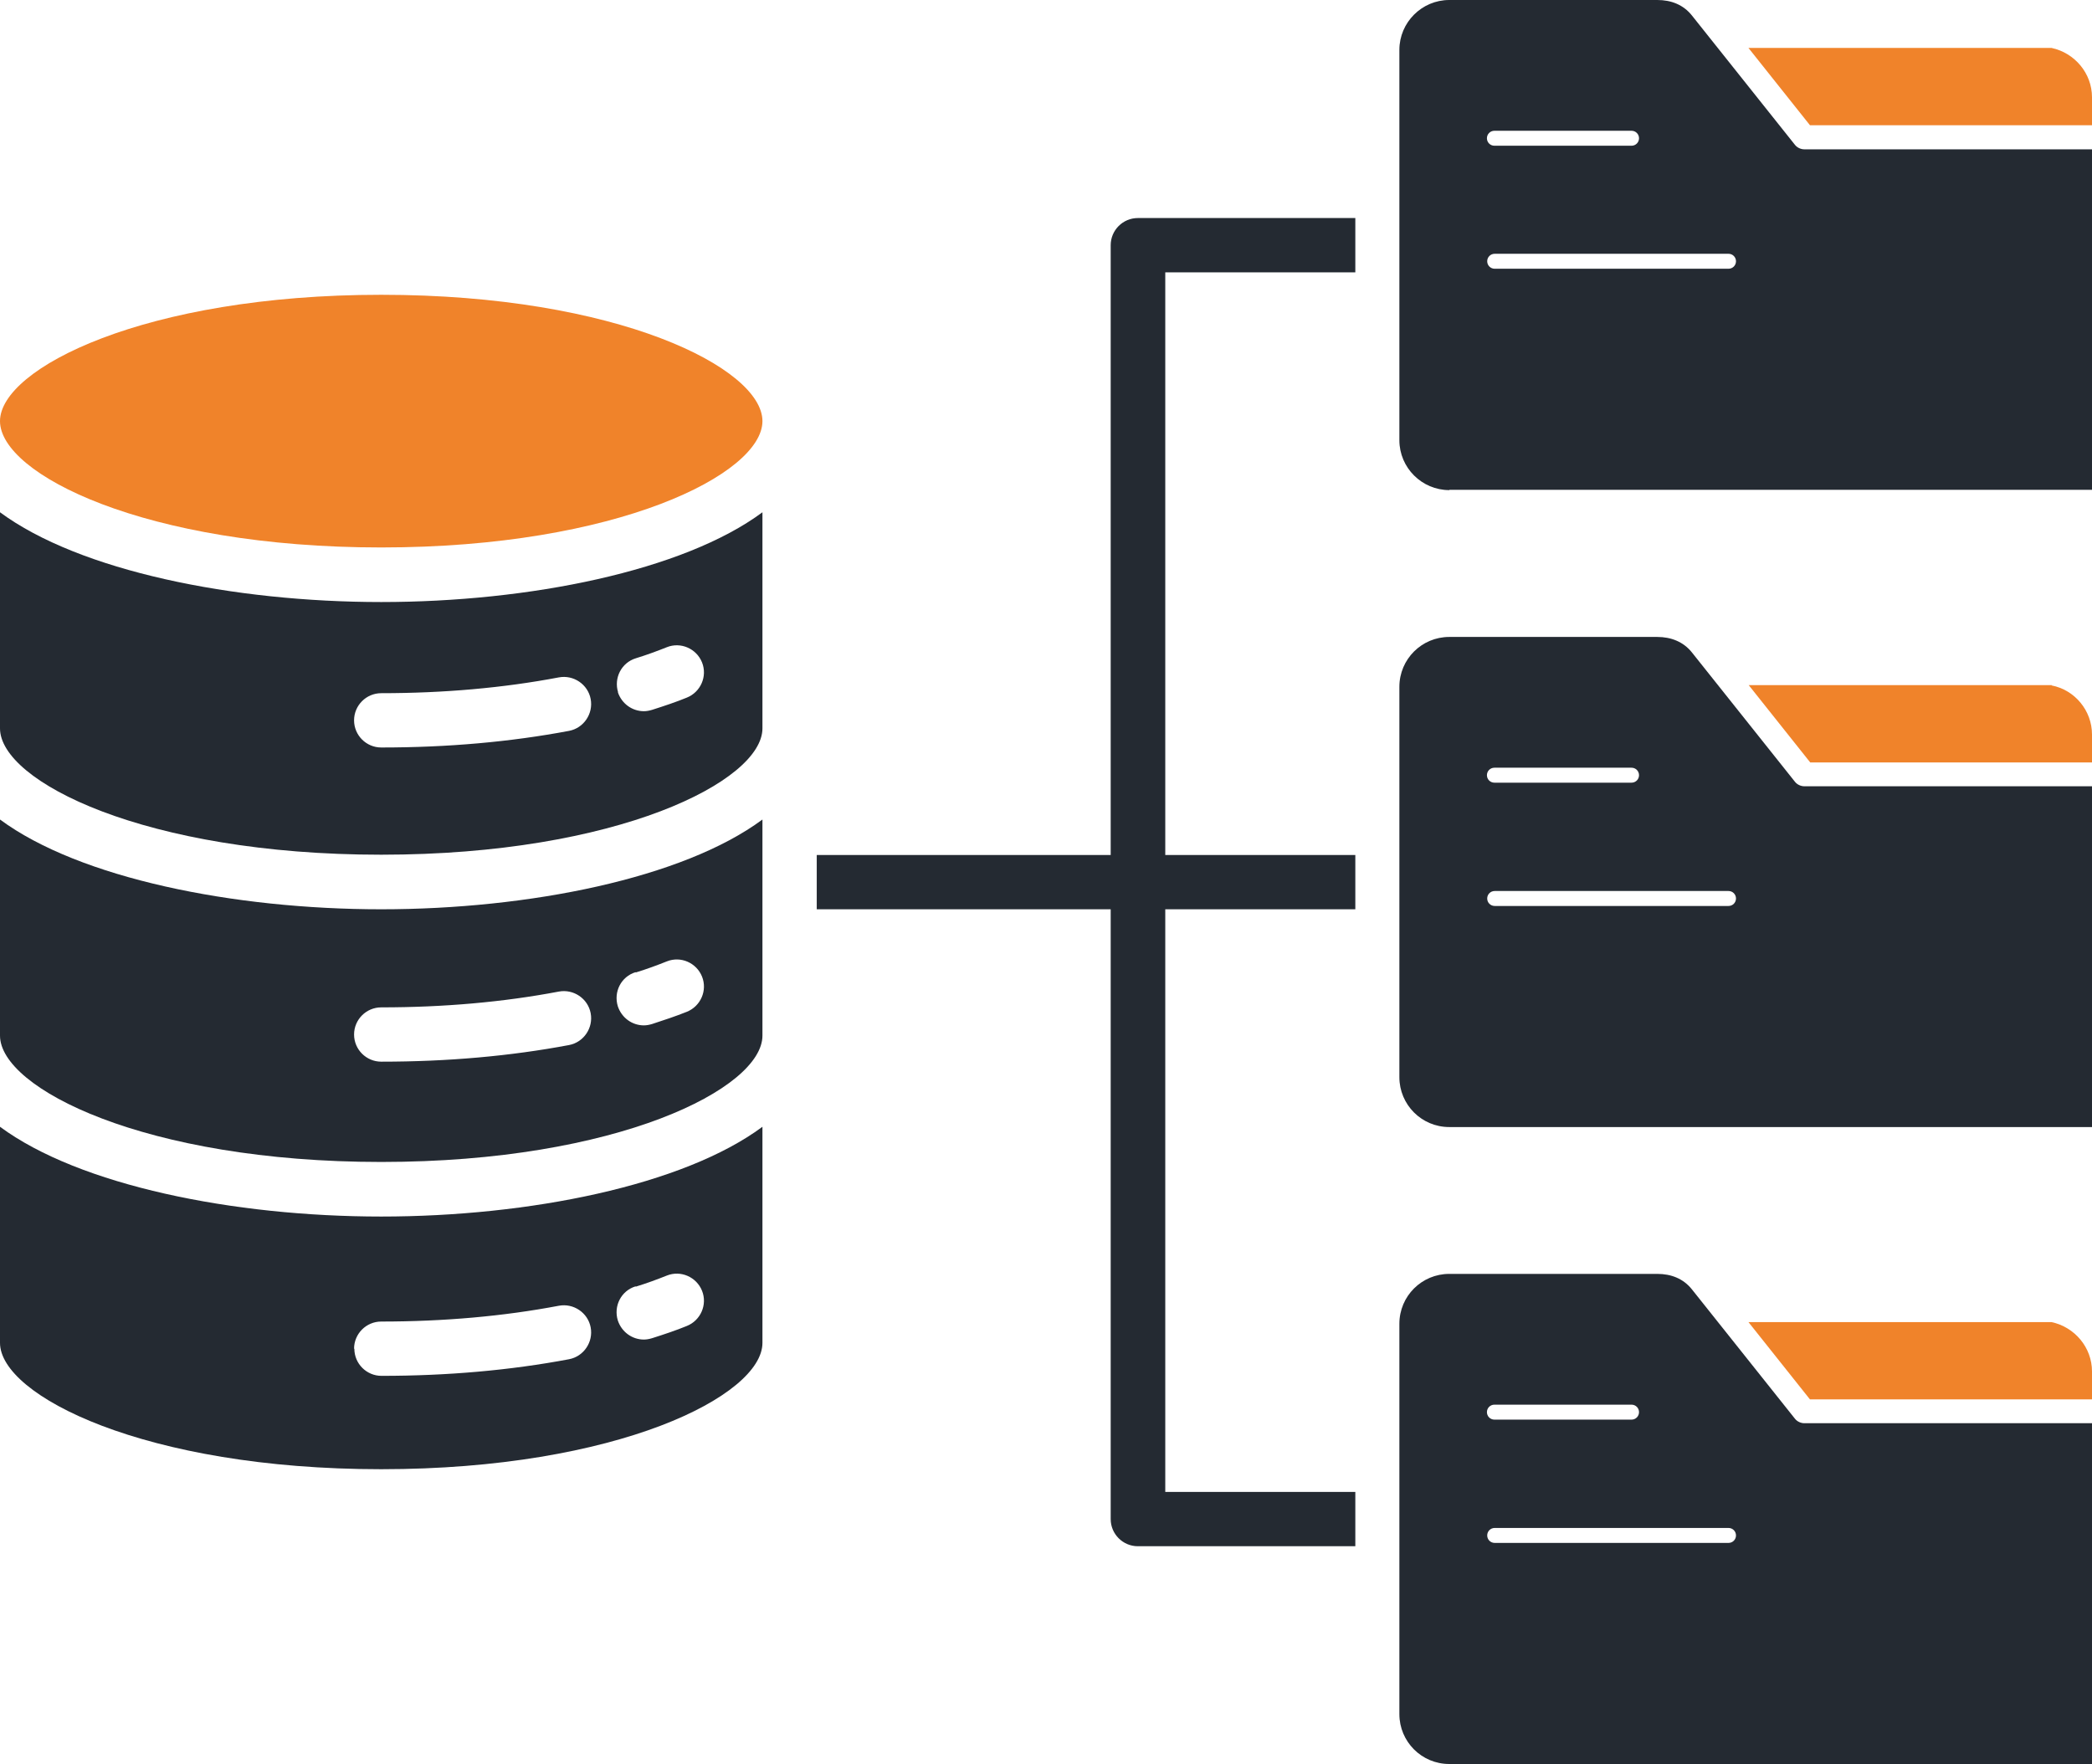
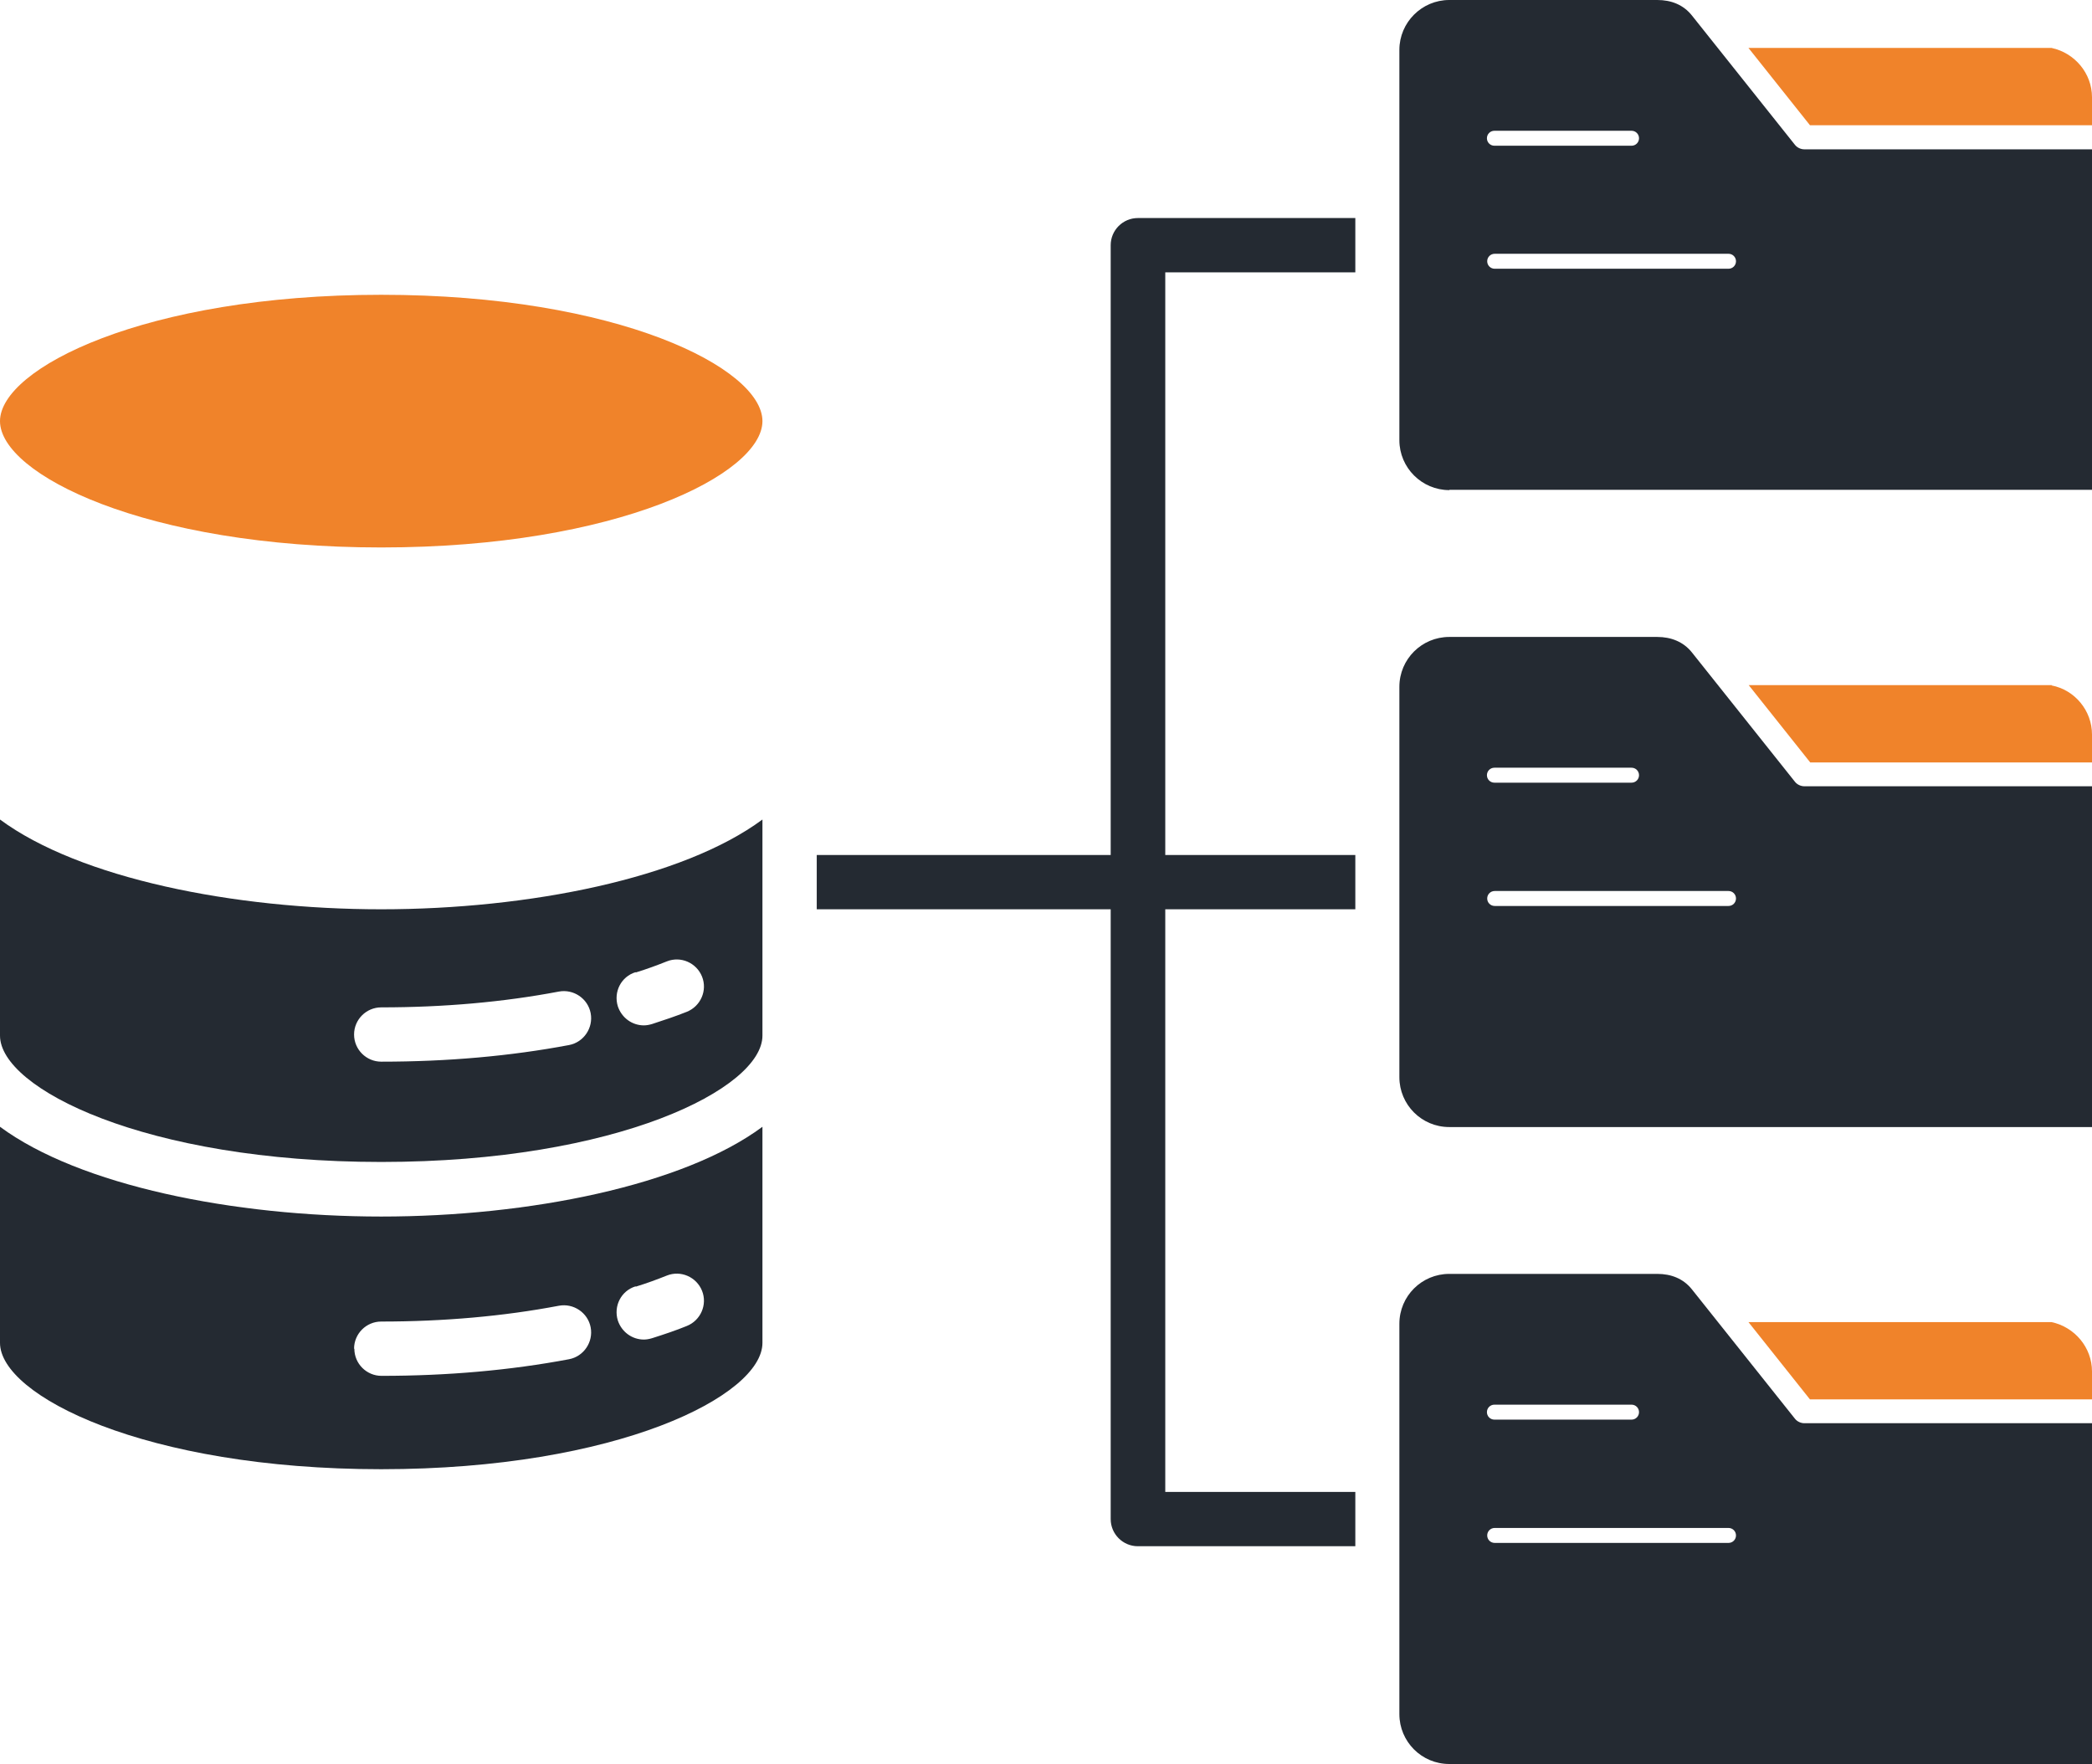
<svg xmlns="http://www.w3.org/2000/svg" id="_レイヤー_2" data-name="レイヤー 2" viewBox="0 0 75.51 63.68">
  <defs>
    <style>
      .cls-1 {
        fill: #242a32;
      }

      .cls-1, .cls-2 {
        fill-rule: evenodd;
      }

      .cls-2 {
        fill: #f0832a;
      }
    </style>
  </defs>
  <g id="_レイヤー_1-2" data-name="レイヤー 1">
    <g>
      <path class="cls-2" d="M0,15.2c0,1.91,5.23,4.56,13.76,4.56s13.76-2.66,13.76-4.56h0c0-1.91-5.23-4.56-13.76-4.56S0,13.3,0,15.2Z" />
-       <path class="cls-1" d="M13.76,21.73c-5.33,0-10.89-1.12-13.76-3.24v7.8c0,1.91,5.23,4.56,13.76,4.56s13.76-2.66,13.76-4.56v-7.8c-2.86,2.12-8.43,3.24-13.76,3.24h0ZM13.76,26.98c-.54,0-.98-.44-.98-.98s.44-.98.98-.98c2.25,0,4.41-.19,6.41-.57.53-.1,1.05.25,1.15.78.1.53-.25,1.05-.78,1.15-2.12.4-4.39.6-6.77.6h0ZM22.31,24.99c-.16-.52.12-1.07.64-1.23.39-.12.77-.26,1.12-.4.5-.2,1.07.05,1.27.55.2.5-.05,1.07-.55,1.27-.39.16-.81.3-1.25.44-.1.03-.2.05-.3.05-.42,0-.8-.27-.94-.69Z" />
      <path class="cls-1" d="M13.76,32.82c-5.33,0-10.89-1.12-13.76-3.24v7.8c0,1.9,5.23,4.56,13.76,4.56s13.76-2.66,13.76-4.56v-7.8c-2.86,2.12-8.43,3.24-13.76,3.24h0ZM13.76,38.32c-.54,0-.98-.44-.98-.98s.44-.98.98-.98c2.25,0,4.41-.19,6.41-.57.53-.1,1.05.25,1.15.78.1.53-.25,1.05-.78,1.15-2.12.4-4.39.6-6.77.6h0ZM22.95,35.1c.39-.12.77-.26,1.12-.4.5-.2,1.07.05,1.27.55.2.5-.05,1.07-.55,1.27-.4.16-.82.3-1.25.44-.1.03-.2.05-.3.05-.42,0-.8-.27-.94-.69-.16-.52.12-1.07.64-1.23Z" />
      <path class="cls-1" d="M13.76,43.91c-5.33,0-10.89-1.12-13.76-3.24v7.8c0,1.9,5.23,4.56,13.76,4.56s13.76-2.66,13.76-4.56v-7.8c-2.86,2.12-8.43,3.24-13.76,3.24h0ZM12.78,48.68c0-.54.44-.98.98-.98,2.25,0,4.41-.19,6.41-.57.53-.1,1.05.25,1.15.78.1.53-.25,1.05-.78,1.15-2.12.4-4.39.6-6.77.6-.54,0-.98-.44-.98-.98h0ZM22.95,46.44c.39-.12.77-.26,1.12-.4.5-.2,1.07.05,1.27.55.2.5-.05,1.07-.55,1.27-.39.16-.81.3-1.25.44-.1.03-.2.05-.3.05-.42,0-.8-.27-.94-.69-.16-.52.12-1.07.64-1.23Z" />
      <path class="cls-2" d="M65.33,4.52l-2.22-2.79h10.94c.84.18,1.46.92,1.46,1.78v1.01h-10.17Z" />
      <path class="cls-2" d="M74.05,24.74c.84.16,1.46.91,1.46,1.77v1.01h-10.17l-2.22-2.79h10.94Z" />
      <path class="cls-1" d="M75.51,28.39v12.29h-23.2c-1,0-1.8-.81-1.8-1.8v-14.09c0-1,.81-1.8,1.8-1.8h7.51c.49,0,.94.17,1.25.56l3.72,4.67c.08.1.21.16.34.16h10.39ZM58.89,28.25c.15,0,.27-.12.27-.27s-.12-.27-.27-.27h-4.95c-.15,0-.27.12-.27.27s.12.27.27.27h4.95ZM62.39,32.7c.15,0,.27-.12.27-.27s-.12-.27-.27-.27h-8.44c-.15,0-.27.12-.27.27s.12.27.27.27h8.44Z" />
      <path class="cls-1" d="M75.51,51.38v12.29h-23.2c-1,0-1.8-.81-1.8-1.8v-14.09c0-1,.81-1.8,1.8-1.8h7.51c.5,0,.94.17,1.25.56l3.72,4.67c.08.1.21.16.34.16h10.39ZM58.89,51.24c.15,0,.27-.12.27-.27s-.12-.27-.27-.27h-4.95c-.15,0-.27.12-.27.27s.12.27.27.27h4.95ZM62.39,55.69c.15,0,.27-.12.27-.27s-.12-.27-.27-.27h-8.44c-.15,0-.27.12-.27.27s.12.27.27.27h8.44Z" />
      <path class="cls-2" d="M65.33,50.51l-2.22-2.79h10.94c.84.18,1.46.92,1.46,1.78v1.01h-10.17Z" />
      <path class="cls-1" d="M52.31,17.69c-.99,0-1.8-.81-1.8-1.8V1.8c0-.99.81-1.8,1.8-1.8h7.51c.5,0,.94.17,1.25.56l3.72,4.67c.08.1.21.16.34.16h10.39v12.29h-23.2ZM58.89,5.26c.15,0,.27-.12.27-.27s-.12-.27-.27-.27h-4.95c-.15,0-.27.12-.27.27s.12.27.27.27h4.95ZM62.39,9.7c.15,0,.27-.12.27-.27s-.12-.27-.27-.27h-8.44c-.15,0-.27.12-.27.27s.12.27.27.27h8.44Z" />
      <path class="cls-1" d="M40.09,30.86h-10.61v1.96h10.61v22.01c0,.54.44.98.98.98h7.85v-1.96h-6.86v-21.03h6.86v-1.96h-6.86V9.83h6.86v-1.96h-7.85c-.54,0-.98.44-.98.98v22.01Z" />
    </g>
  </g>
</svg>